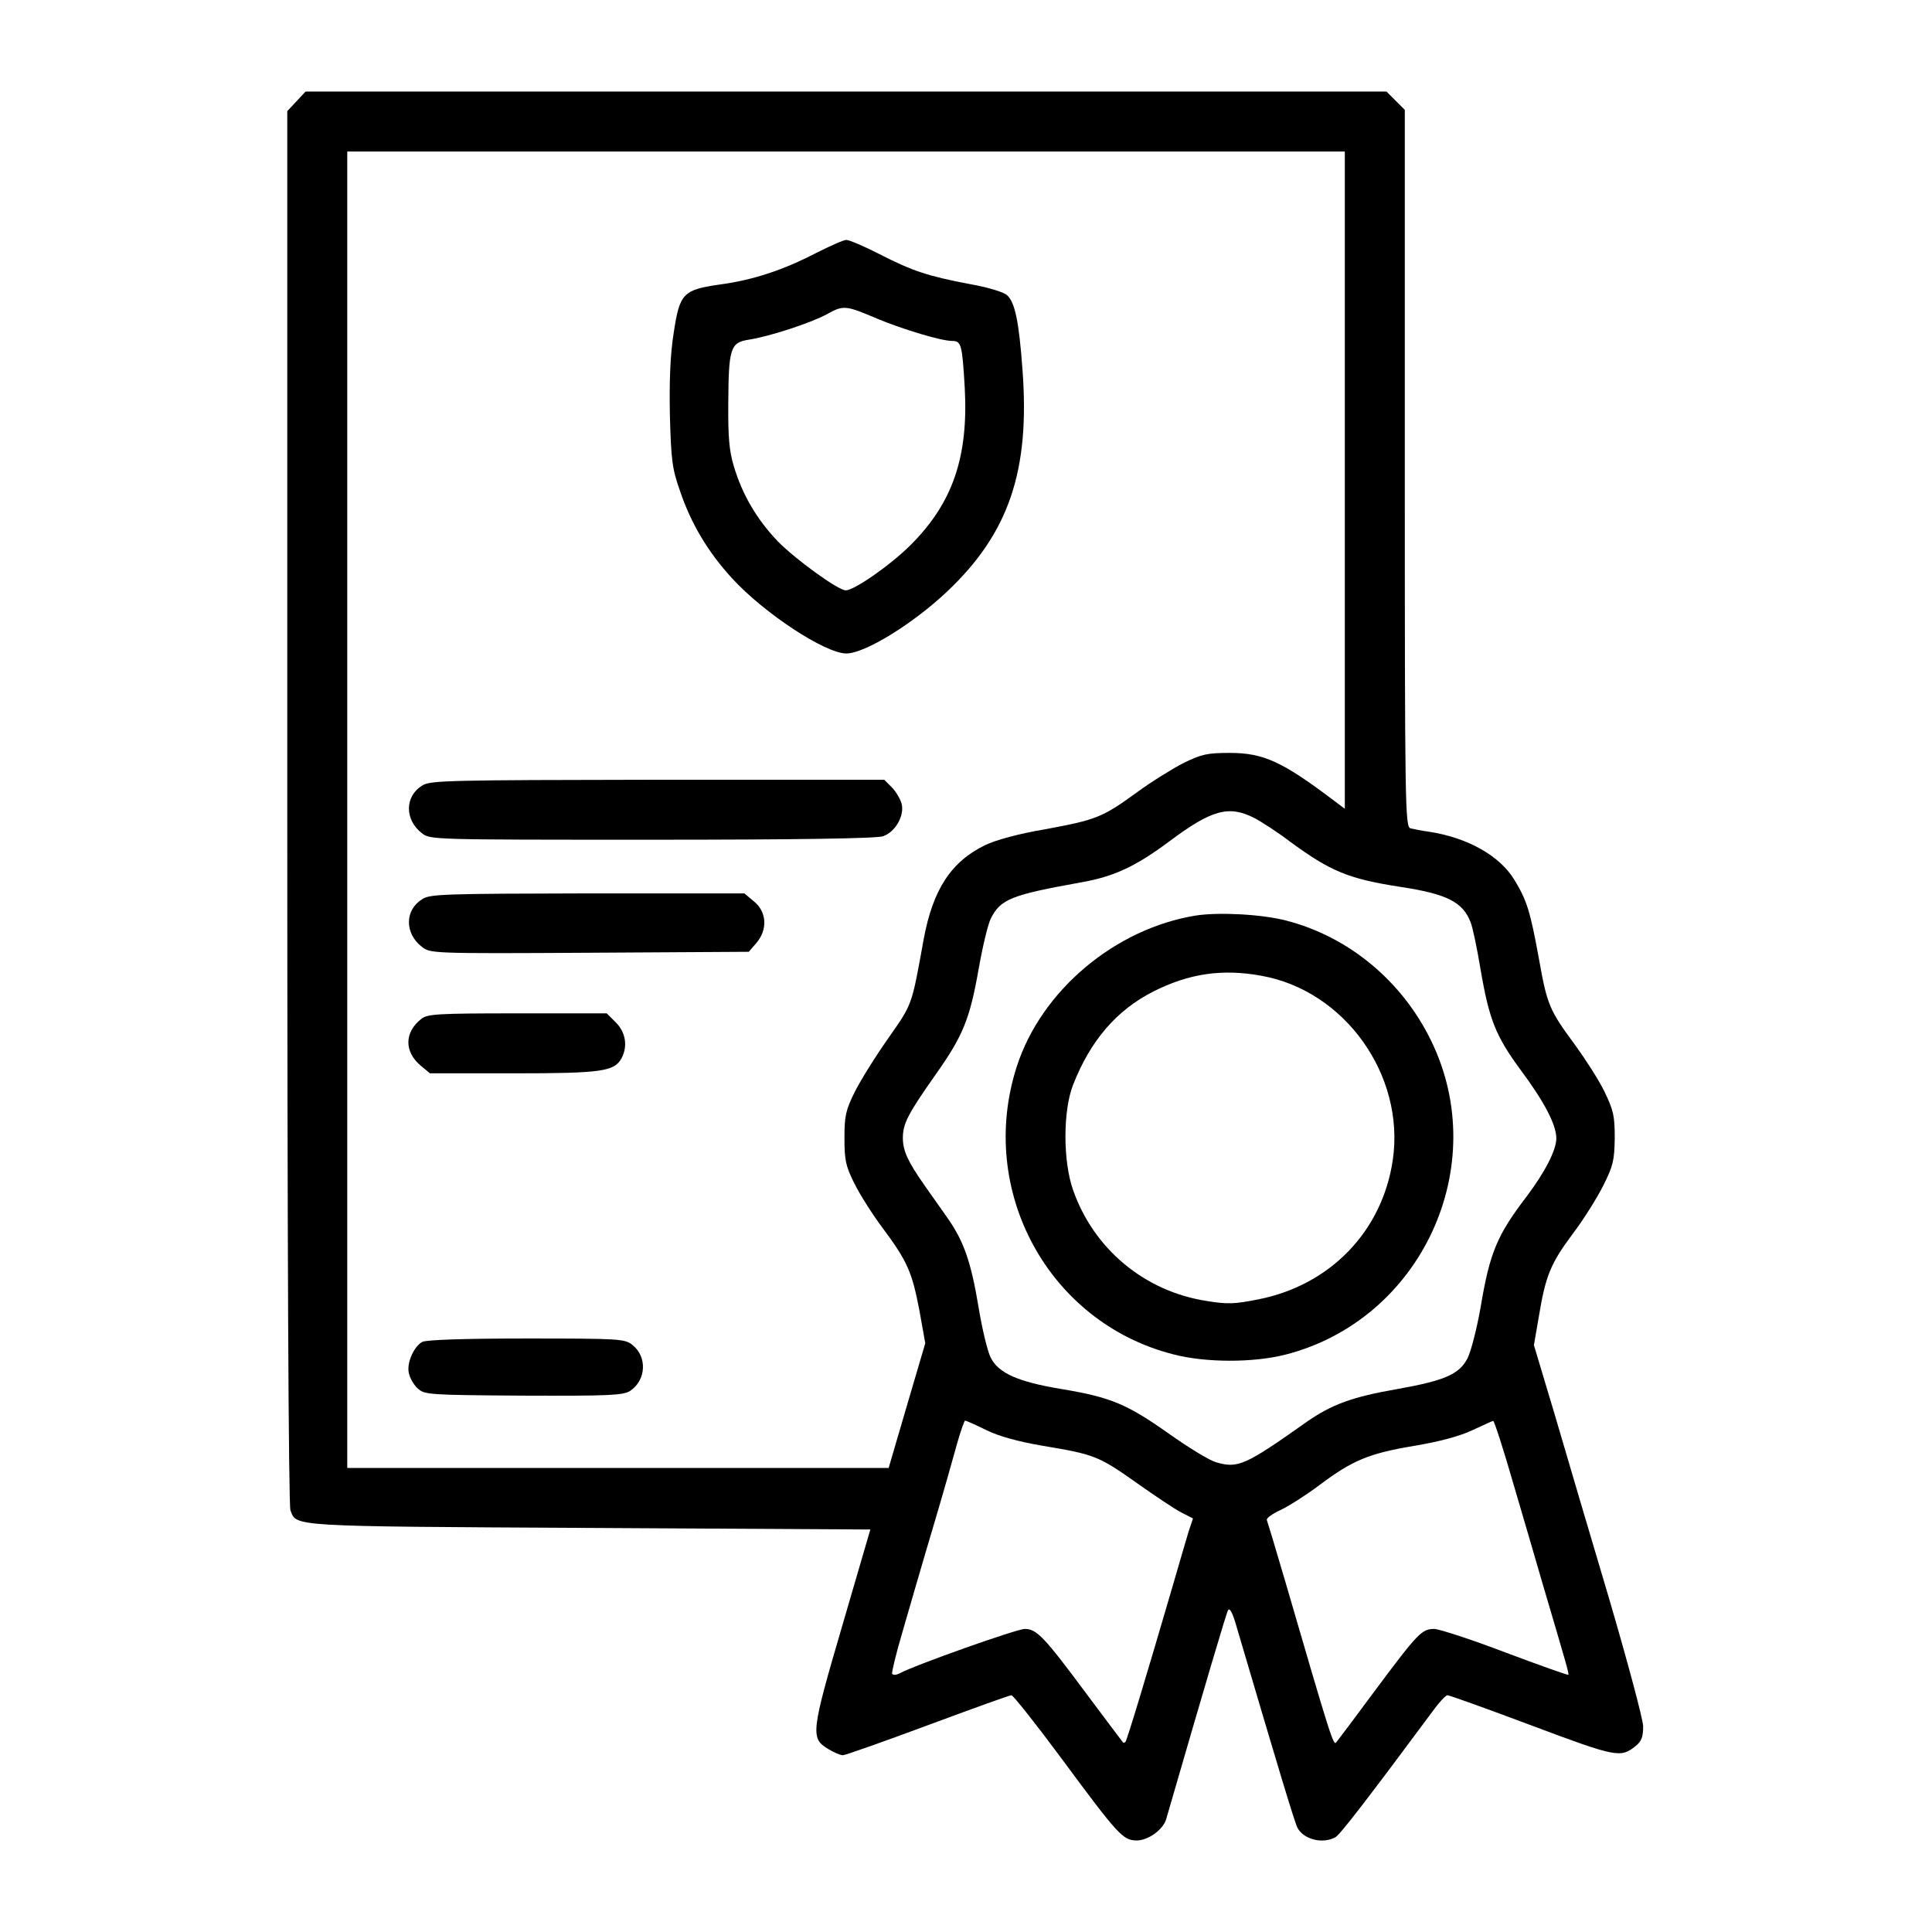
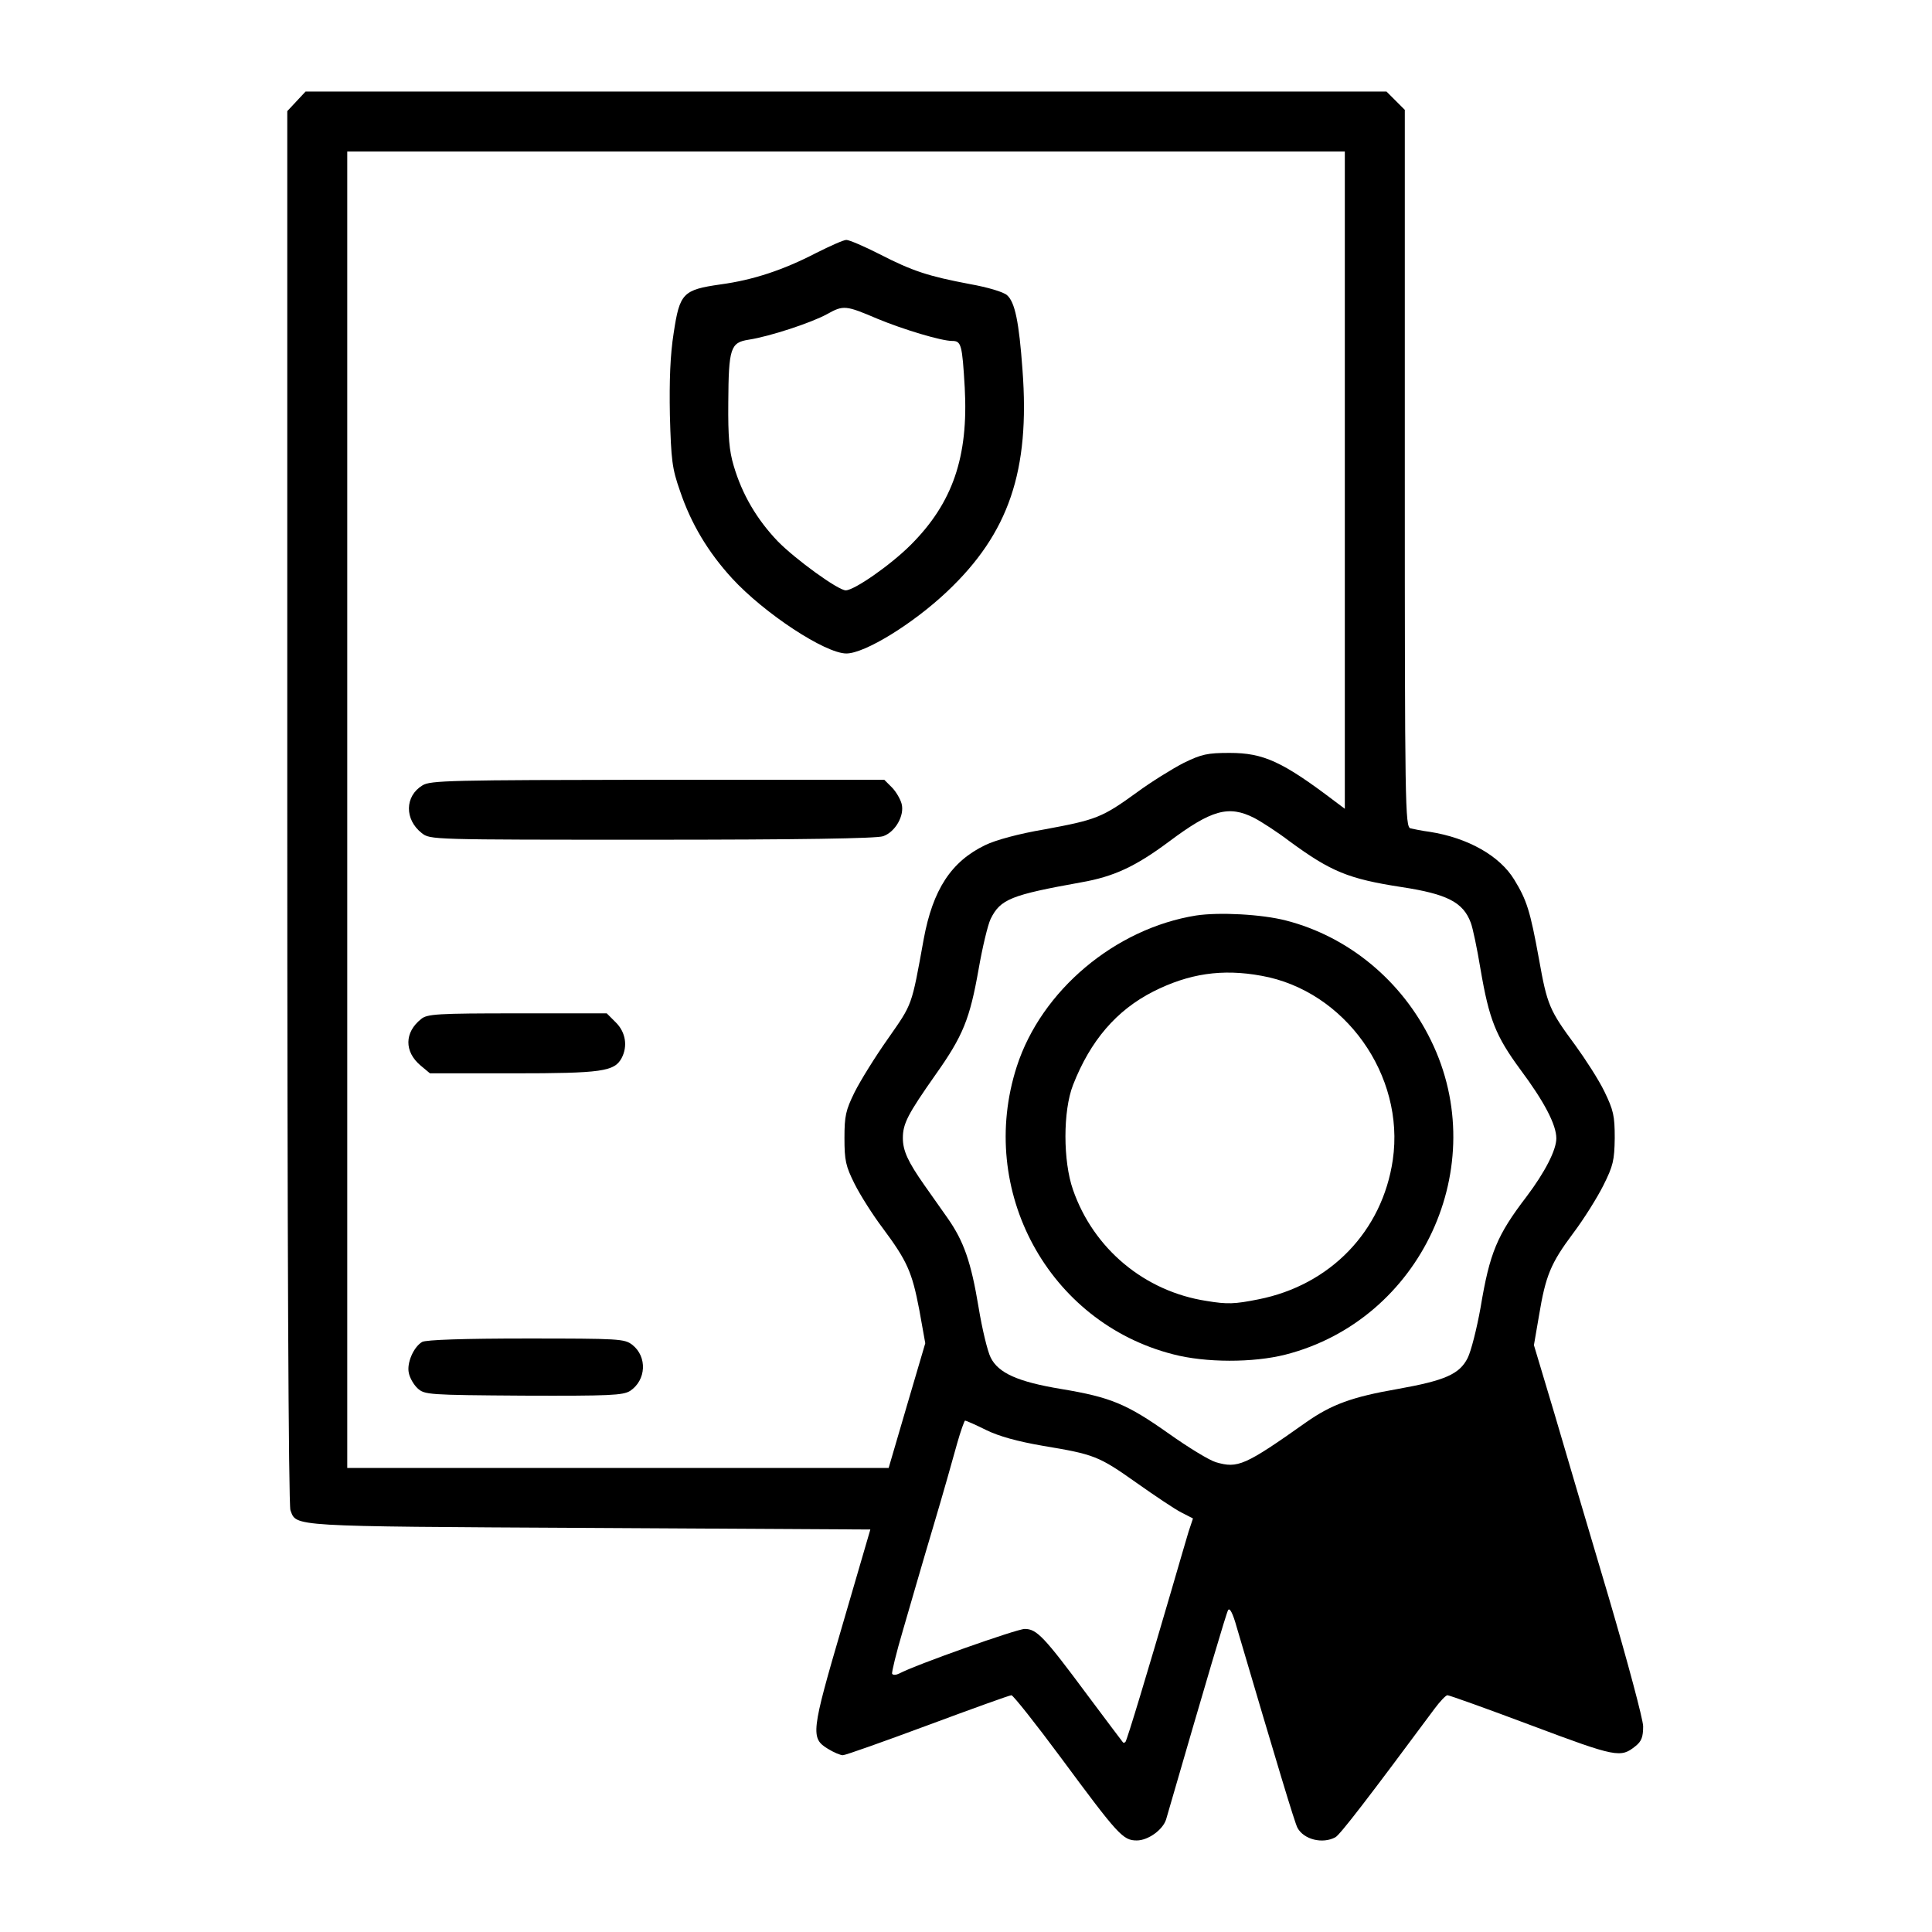
<svg xmlns="http://www.w3.org/2000/svg" version="1.0" width="612pt" height="612pt" viewBox="0 0 612 612" preserveAspectRatio="xMidYMid meet">
  <g transform="translate(0,612) scale(0.1,-0.1)" fill="#000000" stroke="none">
-     <path d="M939 5799 l-29 -31 0 -2203 c0 -1371 4 -2213 10 -2229 20 -52 -10 -51 946 -56 l891 -5 -89 -305 c-99 -338 -101 -356 -45 -390 18 -11 39 -20 47 -20 8 0 129 43 269 95 140 52 259 95 265 95 6 -1 76 -89 156 -197 182 -246 197 -263 241 -263 36 0 83 34 93 67 129 445 190 651 196 662 5 10 15 -8 28 -55 128 -434 183 -617 192 -634 20 -37 79 -52 120 -30 15 8 107 128 314 407 17 23 36 43 41 43 6 0 126 -43 267 -96 269 -101 282 -103 329 -65 19 15 24 29 24 63 -1 24 -48 200 -109 408 -60 201 -137 463 -172 582 l-65 217 16 93 c21 127 37 166 108 261 34 45 77 114 96 152 31 62 35 79 36 150 0 71 -4 88 -33 148 -18 37 -60 102 -92 146 -82 111 -89 127 -115 273 -28 154 -39 187 -78 251 -46 76 -147 133 -268 152 -24 3 -52 9 -61 11 -17 5 -18 68 -18 1140 l0 1136 -29 29 -29 29 -1712 0 -1712 0 -29 -31z m3321 -1200 l0 -1041 -32 24 c-166 126 -226 153 -333 153 -70 0 -89 -4 -146 -32 -35 -18 -103 -60 -149 -94 -109 -79 -128 -86 -290 -116 -83 -14 -156 -34 -189 -50 -108 -52 -166 -141 -195 -298 -39 -215 -35 -203 -113 -315 -41 -58 -88 -134 -106 -170 -28 -57 -32 -75 -32 -145 0 -71 4 -89 32 -145 18 -36 58 -99 89 -140 78 -105 93 -139 116 -259 l19 -106 -58 -197 -58 -198 -857 0 -858 0 0 2085 0 2085 1580 0 1580 0 0 -1041z m-287 -1070 c23 -12 74 -45 112 -74 131 -96 186 -119 355 -145 144 -22 195 -48 219 -113 6 -15 20 -81 31 -148 27 -158 48 -211 126 -317 76 -102 114 -175 114 -218 0 -37 -36 -107 -94 -184 -94 -123 -117 -178 -146 -352 -12 -67 -30 -138 -41 -160 -26 -51 -71 -71 -222 -98 -144 -25 -209 -49 -289 -105 -195 -138 -217 -147 -286 -127 -21 6 -88 47 -150 91 -133 94 -184 115 -340 141 -139 23 -200 51 -224 100 -10 20 -27 91 -38 158 -24 145 -47 210 -98 283 -21 30 -54 77 -74 105 -52 74 -68 109 -68 149 0 46 16 76 103 200 88 124 109 177 137 335 12 69 29 140 38 159 31 63 65 76 287 116 103 18 172 50 278 129 135 101 189 116 270 75z m-849 -1939 c41 -20 99 -36 180 -50 162 -27 176 -32 296 -117 58 -41 122 -84 142 -94 l37 -19 -14 -42 c-7 -24 -32 -108 -55 -188 -73 -250 -140 -473 -145 -478 -3 -3 -7 -3 -8 -1 -2 2 -52 69 -112 149 -138 186 -161 210 -199 210 -25 0 -347 -114 -397 -141 -10 -5 -20 -6 -23 -1 -2 4 13 66 34 137 21 72 63 218 95 325 32 107 66 228 77 268 11 39 23 72 25 72 3 0 33 -13 67 -30z m1669 -167 c32 -109 74 -252 93 -318 75 -254 85 -288 82 -290 -2 -2 -91 30 -198 70 -107 41 -209 74 -226 75 -40 0 -51 -11 -189 -196 -65 -88 -120 -161 -122 -163 -9 -12 -16 9 -163 514 -29 99 -55 185 -57 190 -2 6 18 20 44 32 27 13 82 48 123 79 104 78 156 100 300 124 83 14 145 31 185 50 33 15 62 29 65 29 3 1 32 -88 63 -196z" />
+     <path d="M939 5799 l-29 -31 0 -2203 c0 -1371 4 -2213 10 -2229 20 -52 -10 -51 946 -56 l891 -5 -89 -305 c-99 -338 -101 -356 -45 -390 18 -11 39 -20 47 -20 8 0 129 43 269 95 140 52 259 95 265 95 6 -1 76 -89 156 -197 182 -246 197 -263 241 -263 36 0 83 34 93 67 129 445 190 651 196 662 5 10 15 -8 28 -55 128 -434 183 -617 192 -634 20 -37 79 -52 120 -30 15 8 107 128 314 407 17 23 36 43 41 43 6 0 126 -43 267 -96 269 -101 282 -103 329 -65 19 15 24 29 24 63 -1 24 -48 200 -109 408 -60 201 -137 463 -172 582 l-65 217 16 93 c21 127 37 166 108 261 34 45 77 114 96 152 31 62 35 79 36 150 0 71 -4 88 -33 148 -18 37 -60 102 -92 146 -82 111 -89 127 -115 273 -28 154 -39 187 -78 251 -46 76 -147 133 -268 152 -24 3 -52 9 -61 11 -17 5 -18 68 -18 1140 l0 1136 -29 29 -29 29 -1712 0 -1712 0 -29 -31z m3321 -1200 l0 -1041 -32 24 c-166 126 -226 153 -333 153 -70 0 -89 -4 -146 -32 -35 -18 -103 -60 -149 -94 -109 -79 -128 -86 -290 -116 -83 -14 -156 -34 -189 -50 -108 -52 -166 -141 -195 -298 -39 -215 -35 -203 -113 -315 -41 -58 -88 -134 -106 -170 -28 -57 -32 -75 -32 -145 0 -71 4 -89 32 -145 18 -36 58 -99 89 -140 78 -105 93 -139 116 -259 l19 -106 -58 -197 -58 -198 -857 0 -858 0 0 2085 0 2085 1580 0 1580 0 0 -1041z m-287 -1070 c23 -12 74 -45 112 -74 131 -96 186 -119 355 -145 144 -22 195 -48 219 -113 6 -15 20 -81 31 -148 27 -158 48 -211 126 -317 76 -102 114 -175 114 -218 0 -37 -36 -107 -94 -184 -94 -123 -117 -178 -146 -352 -12 -67 -30 -138 -41 -160 -26 -51 -71 -71 -222 -98 -144 -25 -209 -49 -289 -105 -195 -138 -217 -147 -286 -127 -21 6 -88 47 -150 91 -133 94 -184 115 -340 141 -139 23 -200 51 -224 100 -10 20 -27 91 -38 158 -24 145 -47 210 -98 283 -21 30 -54 77 -74 105 -52 74 -68 109 -68 149 0 46 16 76 103 200 88 124 109 177 137 335 12 69 29 140 38 159 31 63 65 76 287 116 103 18 172 50 278 129 135 101 189 116 270 75z m-849 -1939 c41 -20 99 -36 180 -50 162 -27 176 -32 296 -117 58 -41 122 -84 142 -94 l37 -19 -14 -42 c-7 -24 -32 -108 -55 -188 -73 -250 -140 -473 -145 -478 -3 -3 -7 -3 -8 -1 -2 2 -52 69 -112 149 -138 186 -161 210 -199 210 -25 0 -347 -114 -397 -141 -10 -5 -20 -6 -23 -1 -2 4 13 66 34 137 21 72 63 218 95 325 32 107 66 228 77 268 11 39 23 72 25 72 3 0 33 -13 67 -30z m1669 -167 z" />
    <path d="M2586 5319 c-104 -54 -200 -86 -304 -100 -119 -17 -129 -28 -148 -154 -11 -69 -14 -150 -12 -260 4 -143 7 -169 32 -240 35 -104 89 -194 165 -277 102 -111 295 -238 362 -238 58 0 210 93 319 196 196 185 263 383 239 702 -11 153 -24 215 -49 237 -11 10 -61 25 -117 35 -132 25 -182 41 -287 95 -49 25 -96 45 -105 45 -9 0 -51 -19 -95 -41z m194 -209 c82 -34 202 -70 236 -70 29 0 32 -11 40 -148 12 -219 -38 -365 -171 -498 -64 -64 -179 -144 -206 -144 -24 0 -159 98 -215 155 -66 69 -113 148 -140 240 -14 47 -18 91 -17 200 1 173 7 190 65 199 65 10 197 53 248 81 52 29 59 28 160 -15z" />
    <path d="M1338 3632 c-56 -34 -57 -108 -2 -151 27 -21 27 -21 729 -21 466 0 712 4 732 11 39 13 69 66 59 103 -4 15 -18 39 -31 52 l-24 24 -718 0 c-659 -1 -720 -2 -745 -18z" />
-     <path d="M1338 3272 c-56 -34 -57 -108 -2 -151 27 -21 28 -22 532 -19 l504 3 24 28 c36 42 33 98 -7 131 l-31 26 -496 0 c-451 -1 -500 -2 -524 -18z" />
    <path d="M1334 2892 c-53 -42 -54 -103 -2 -147 l30 -25 264 0 c281 0 320 6 343 48 20 38 13 82 -18 113 l-29 29 -284 0 c-253 0 -285 -2 -304 -18z" />
    <path d="M1337 1869 c-27 -16 -49 -67 -42 -98 3 -16 16 -38 28 -49 22 -20 33 -21 335 -23 275 -1 315 1 338 15 51 34 55 108 7 146 -25 19 -40 20 -337 20 -193 0 -318 -4 -329 -11z" />
    <path d="M3789 3220 c-256 -41 -490 -237 -568 -478 -127 -393 100 -811 495 -912 103 -27 254 -27 356 -1 430 110 656 597 461 995 -92 189 -261 329 -459 380 -77 20 -212 27 -285 16z m207 -191 c264 -47 455 -315 416 -583 -33 -226 -198 -397 -426 -442 -75 -15 -98 -16 -164 -5 -196 30 -358 165 -423 352 -32 91 -32 250 0 332 55 141 138 237 254 296 113 57 218 73 343 50z" />
  </g>
</svg>